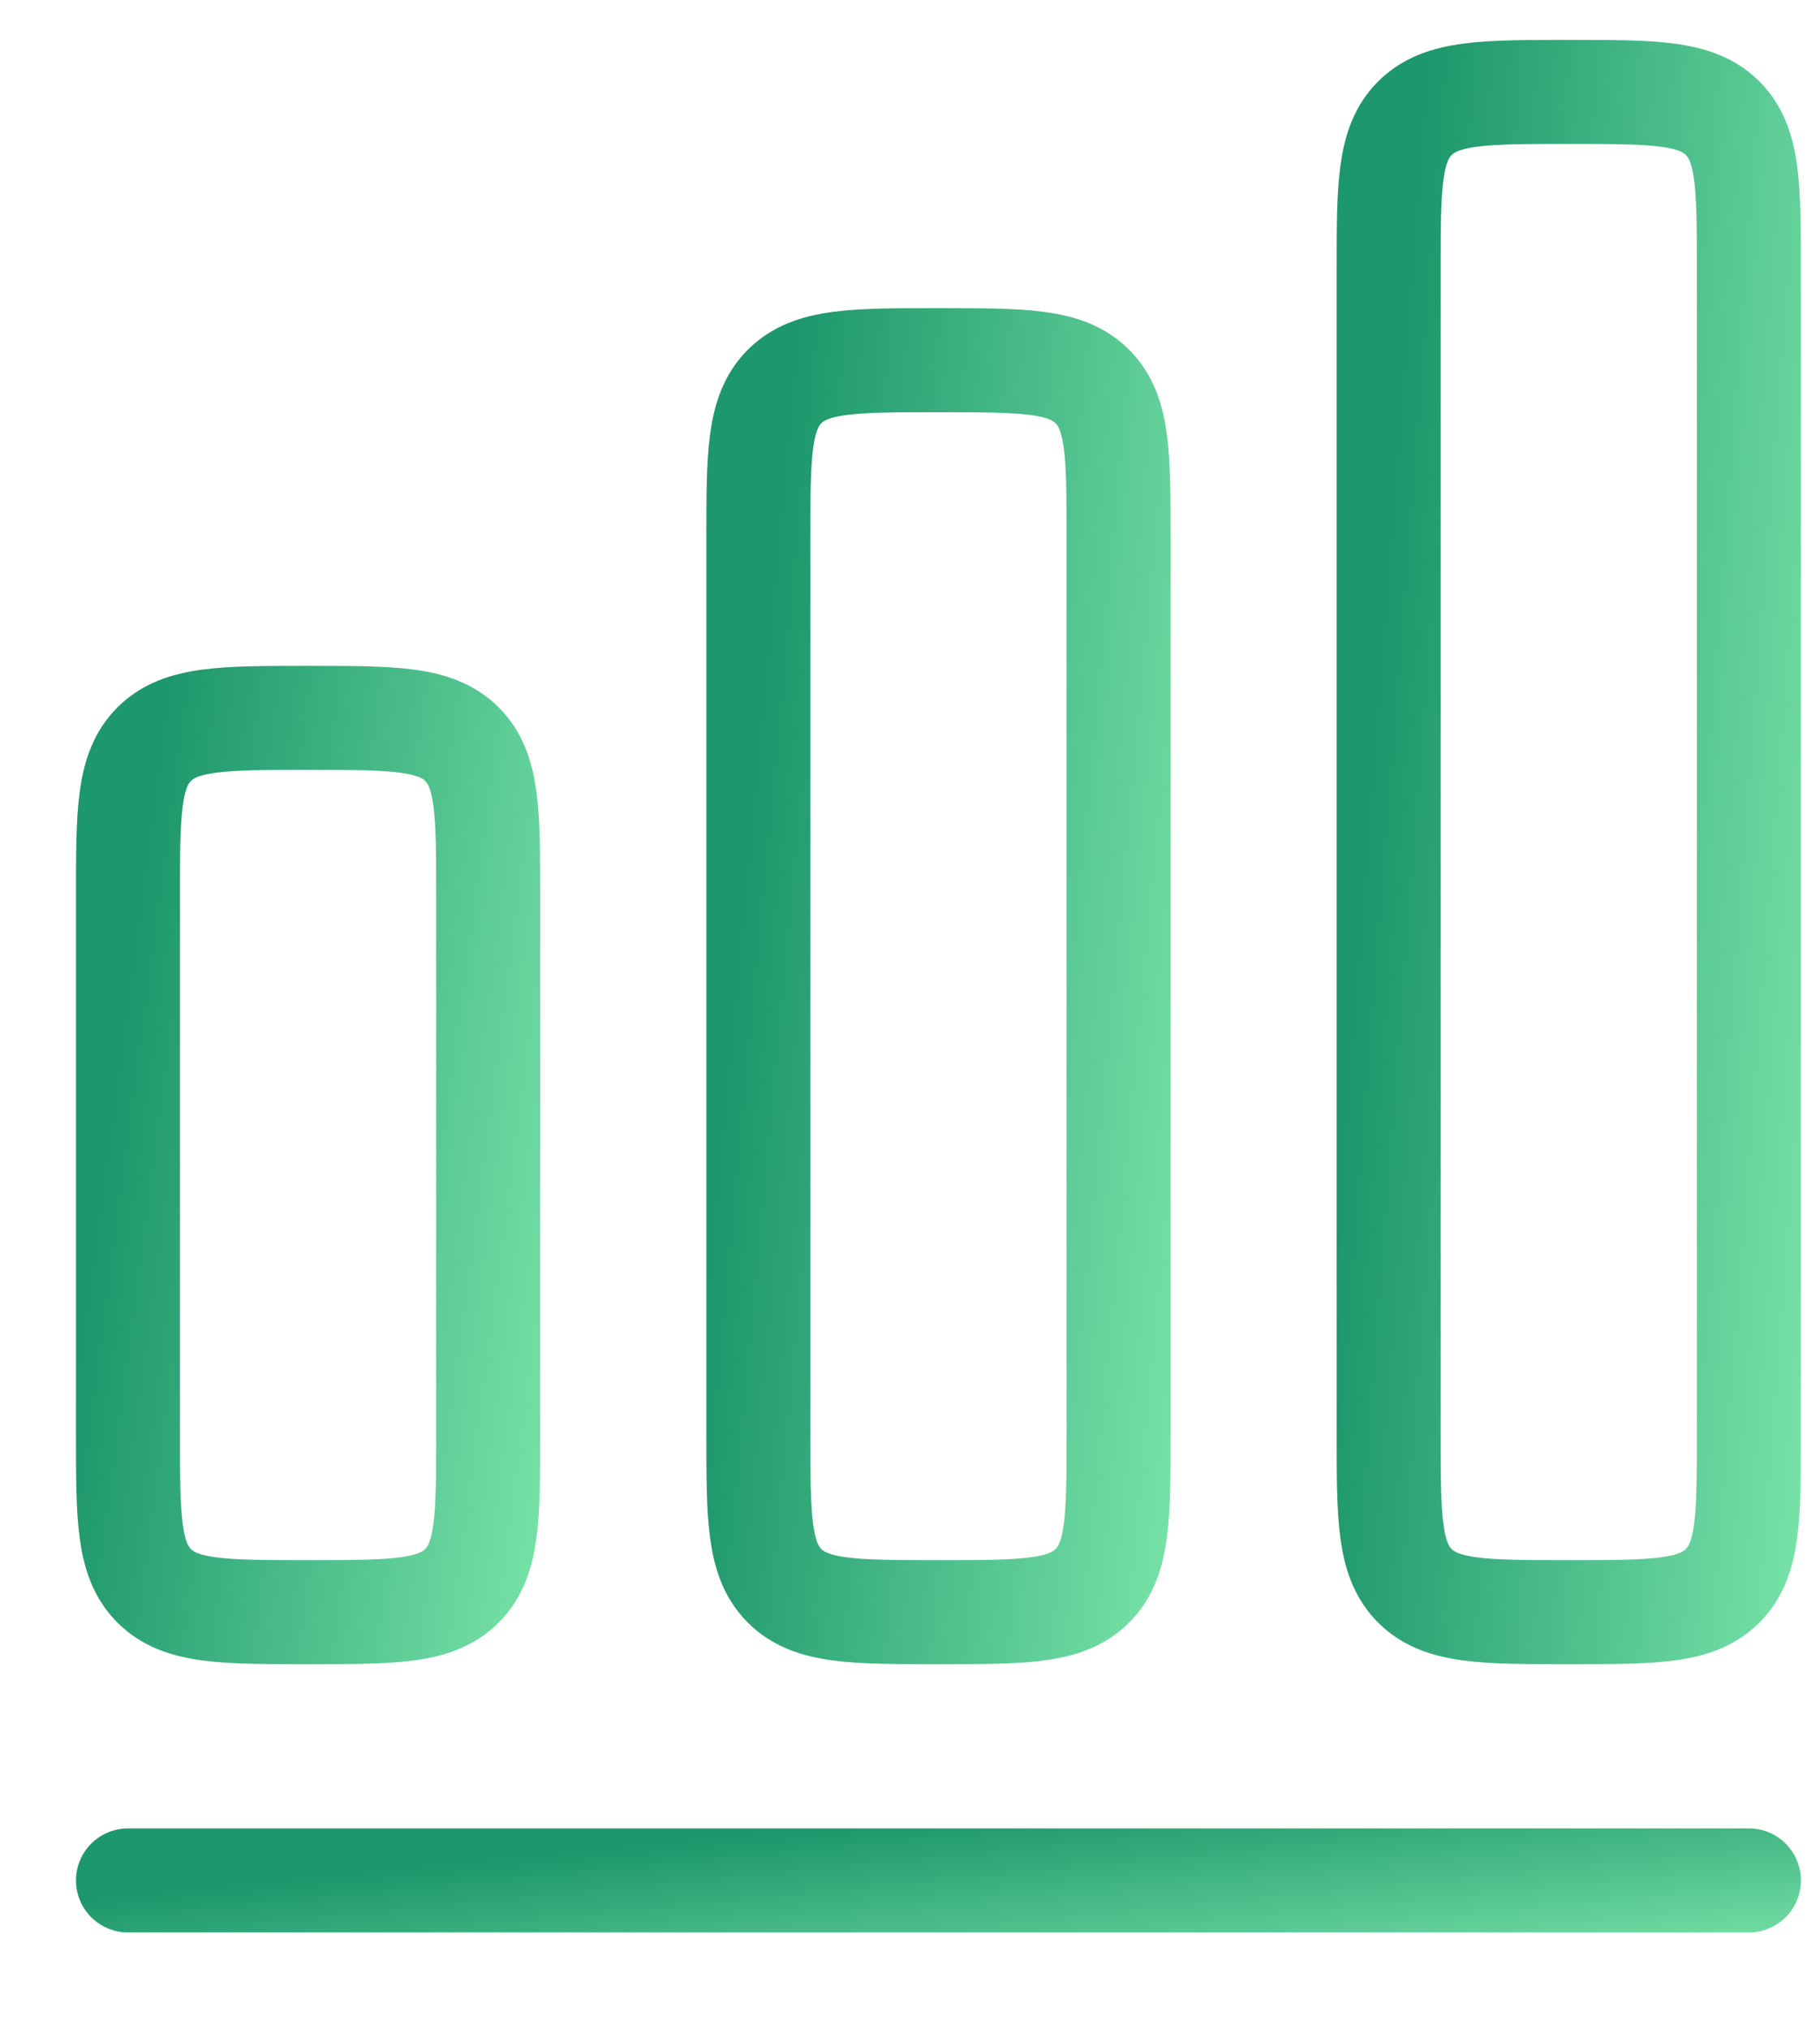
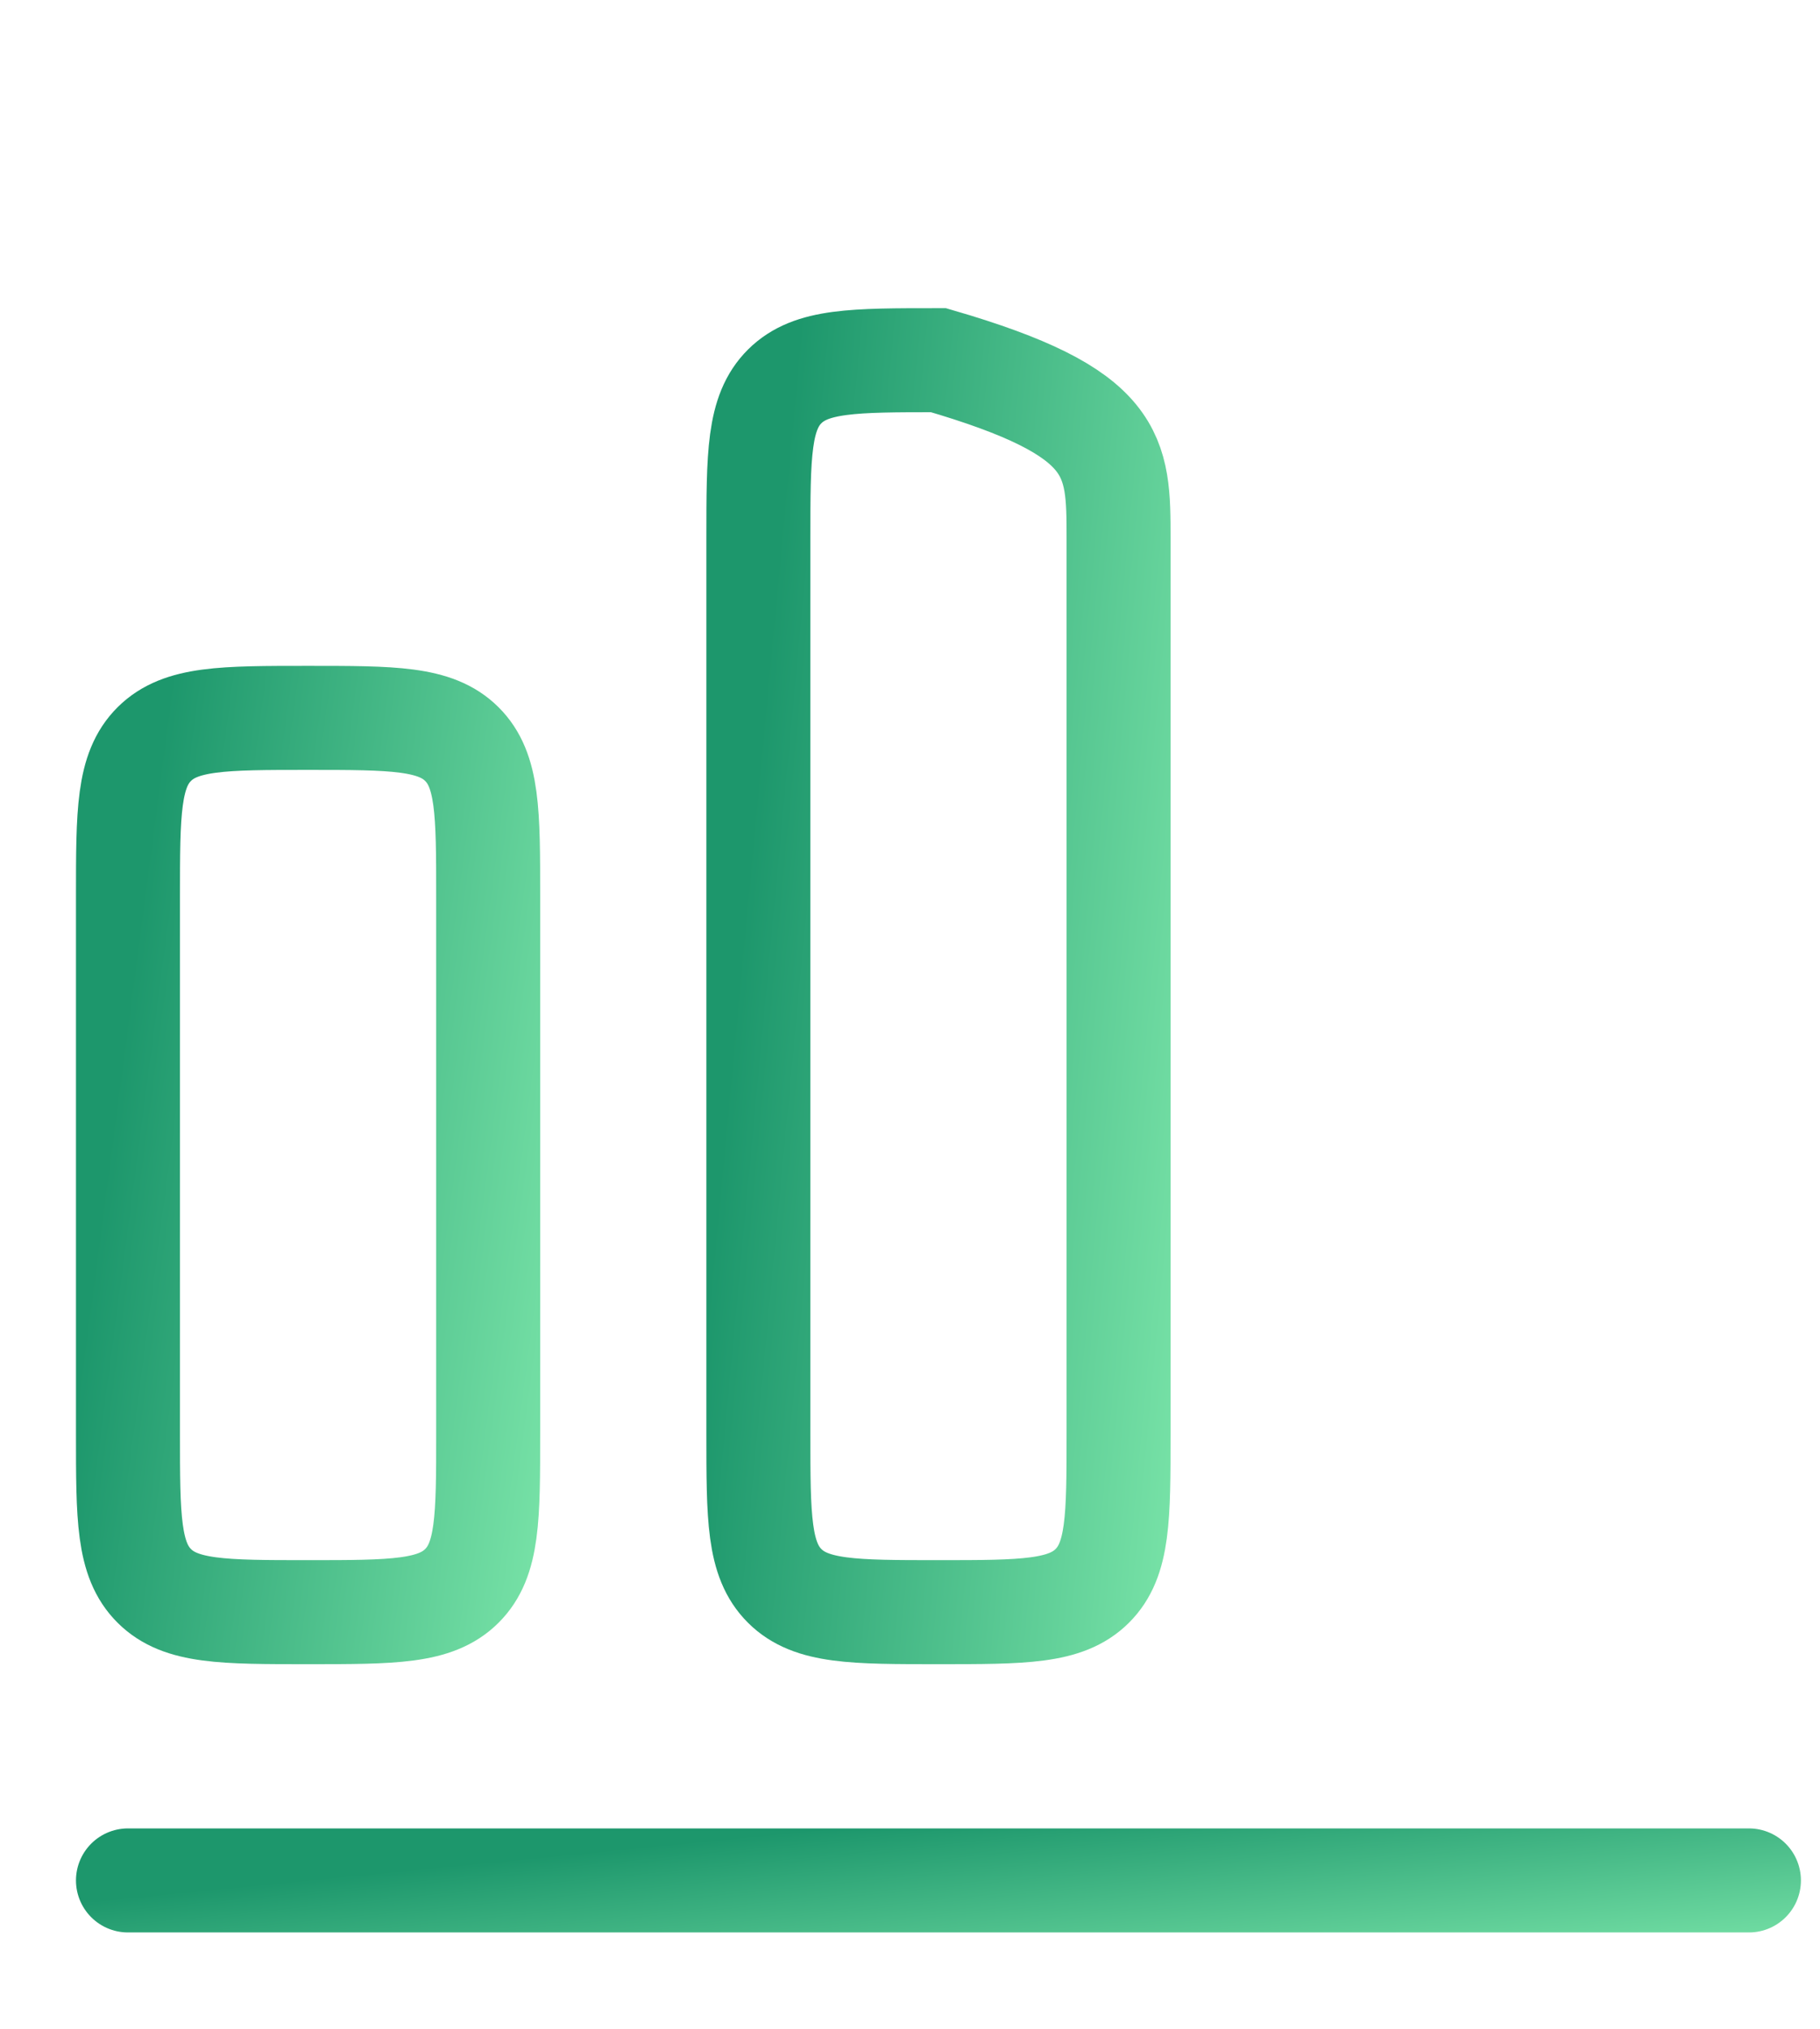
<svg xmlns="http://www.w3.org/2000/svg" width="35" height="39" viewBox="0 0 35 39" fill="none">
  <g clip-path="url(#clip0_76_2792)">
    <path d="M2.461 36.148H33.633" stroke="url(#paint0_linear_76_2792)" stroke-width="2" stroke-linecap="round" stroke-linejoin="round" />
    <path d="M2.461 17.238C2.461 15.617 2.461 14.807 2.968 14.303C3.475 13.8 4.292 13.8 5.924 13.8C7.557 13.8 8.374 13.8 8.881 14.303C9.388 14.807 9.388 15.617 9.388 17.238V27.552C9.388 29.173 9.388 29.983 8.881 30.487C8.374 30.991 7.557 30.991 5.924 30.991C4.292 30.991 3.475 30.991 2.968 30.487C2.461 29.983 2.461 29.173 2.461 27.552V17.238Z" stroke="url(#paint1_linear_76_2792)" stroke-width="2" />
-     <path d="M14.584 10.362C14.584 8.741 14.584 7.931 15.091 7.427C15.598 6.924 16.415 6.924 18.047 6.924C19.68 6.924 20.497 6.924 21.004 7.427C21.511 7.931 21.511 8.741 21.511 10.362V27.552C21.511 29.173 21.511 29.983 21.004 30.487C20.497 30.991 19.68 30.991 18.047 30.991C16.415 30.991 15.598 30.991 15.091 30.487C14.584 29.983 14.584 29.173 14.584 27.552V10.362Z" stroke="url(#paint2_linear_76_2792)" stroke-width="2" />
-     <path d="M26.705 5.205C26.705 3.584 26.705 2.774 27.212 2.27C27.72 1.767 28.536 1.767 30.169 1.767C31.801 1.767 32.618 1.767 33.125 2.27C33.632 2.774 33.632 3.584 33.632 5.205V27.552C33.632 29.173 33.632 29.983 33.125 30.487C32.618 30.991 31.801 30.991 30.169 30.991C28.536 30.991 27.72 30.991 27.212 30.487C26.705 29.983 26.705 29.173 26.705 27.552V5.205Z" stroke="url(#paint3_linear_76_2792)" stroke-width="2" />
+     <path d="M14.584 10.362C14.584 8.741 14.584 7.931 15.091 7.427C15.598 6.924 16.415 6.924 18.047 6.924C21.511 7.931 21.511 8.741 21.511 10.362V27.552C21.511 29.173 21.511 29.983 21.004 30.487C20.497 30.991 19.68 30.991 18.047 30.991C16.415 30.991 15.598 30.991 15.091 30.487C14.584 29.983 14.584 29.173 14.584 27.552V10.362Z" stroke="url(#paint2_linear_76_2792)" stroke-width="2" />
  </g>
  <defs>
    <linearGradient id="paint0_linear_76_2792" x1="0.632" y1="36.648" x2="1.158" y2="42.017" gradientUnits="userSpaceOnUse">
      <stop stop-color="#1D976C" />
      <stop offset="1" stop-color="#93F9B9" />
    </linearGradient>
    <linearGradient id="paint1_linear_76_2792" x1="2.054" y1="22.395" x2="14.127" y2="23.986" gradientUnits="userSpaceOnUse">
      <stop stop-color="#1D976C" />
      <stop offset="1" stop-color="#93F9B9" />
    </linearGradient>
    <linearGradient id="paint2_linear_76_2792" x1="14.178" y1="18.957" x2="26.352" y2="20.103" gradientUnits="userSpaceOnUse">
      <stop stop-color="#1D976C" />
      <stop offset="1" stop-color="#93F9B9" />
    </linearGradient>
    <linearGradient id="paint3_linear_76_2792" x1="26.299" y1="16.379" x2="38.508" y2="17.325" gradientUnits="userSpaceOnUse">
      <stop stop-color="#1D976C" />
      <stop offset="1" stop-color="#93F9B9" />
    </linearGradient>
    <clipPath id="clip0_76_2792">
      <rect width="35" height="38" fill="white" transform="translate(0 0.5)" />
    </clipPath>
  </defs>
</svg>